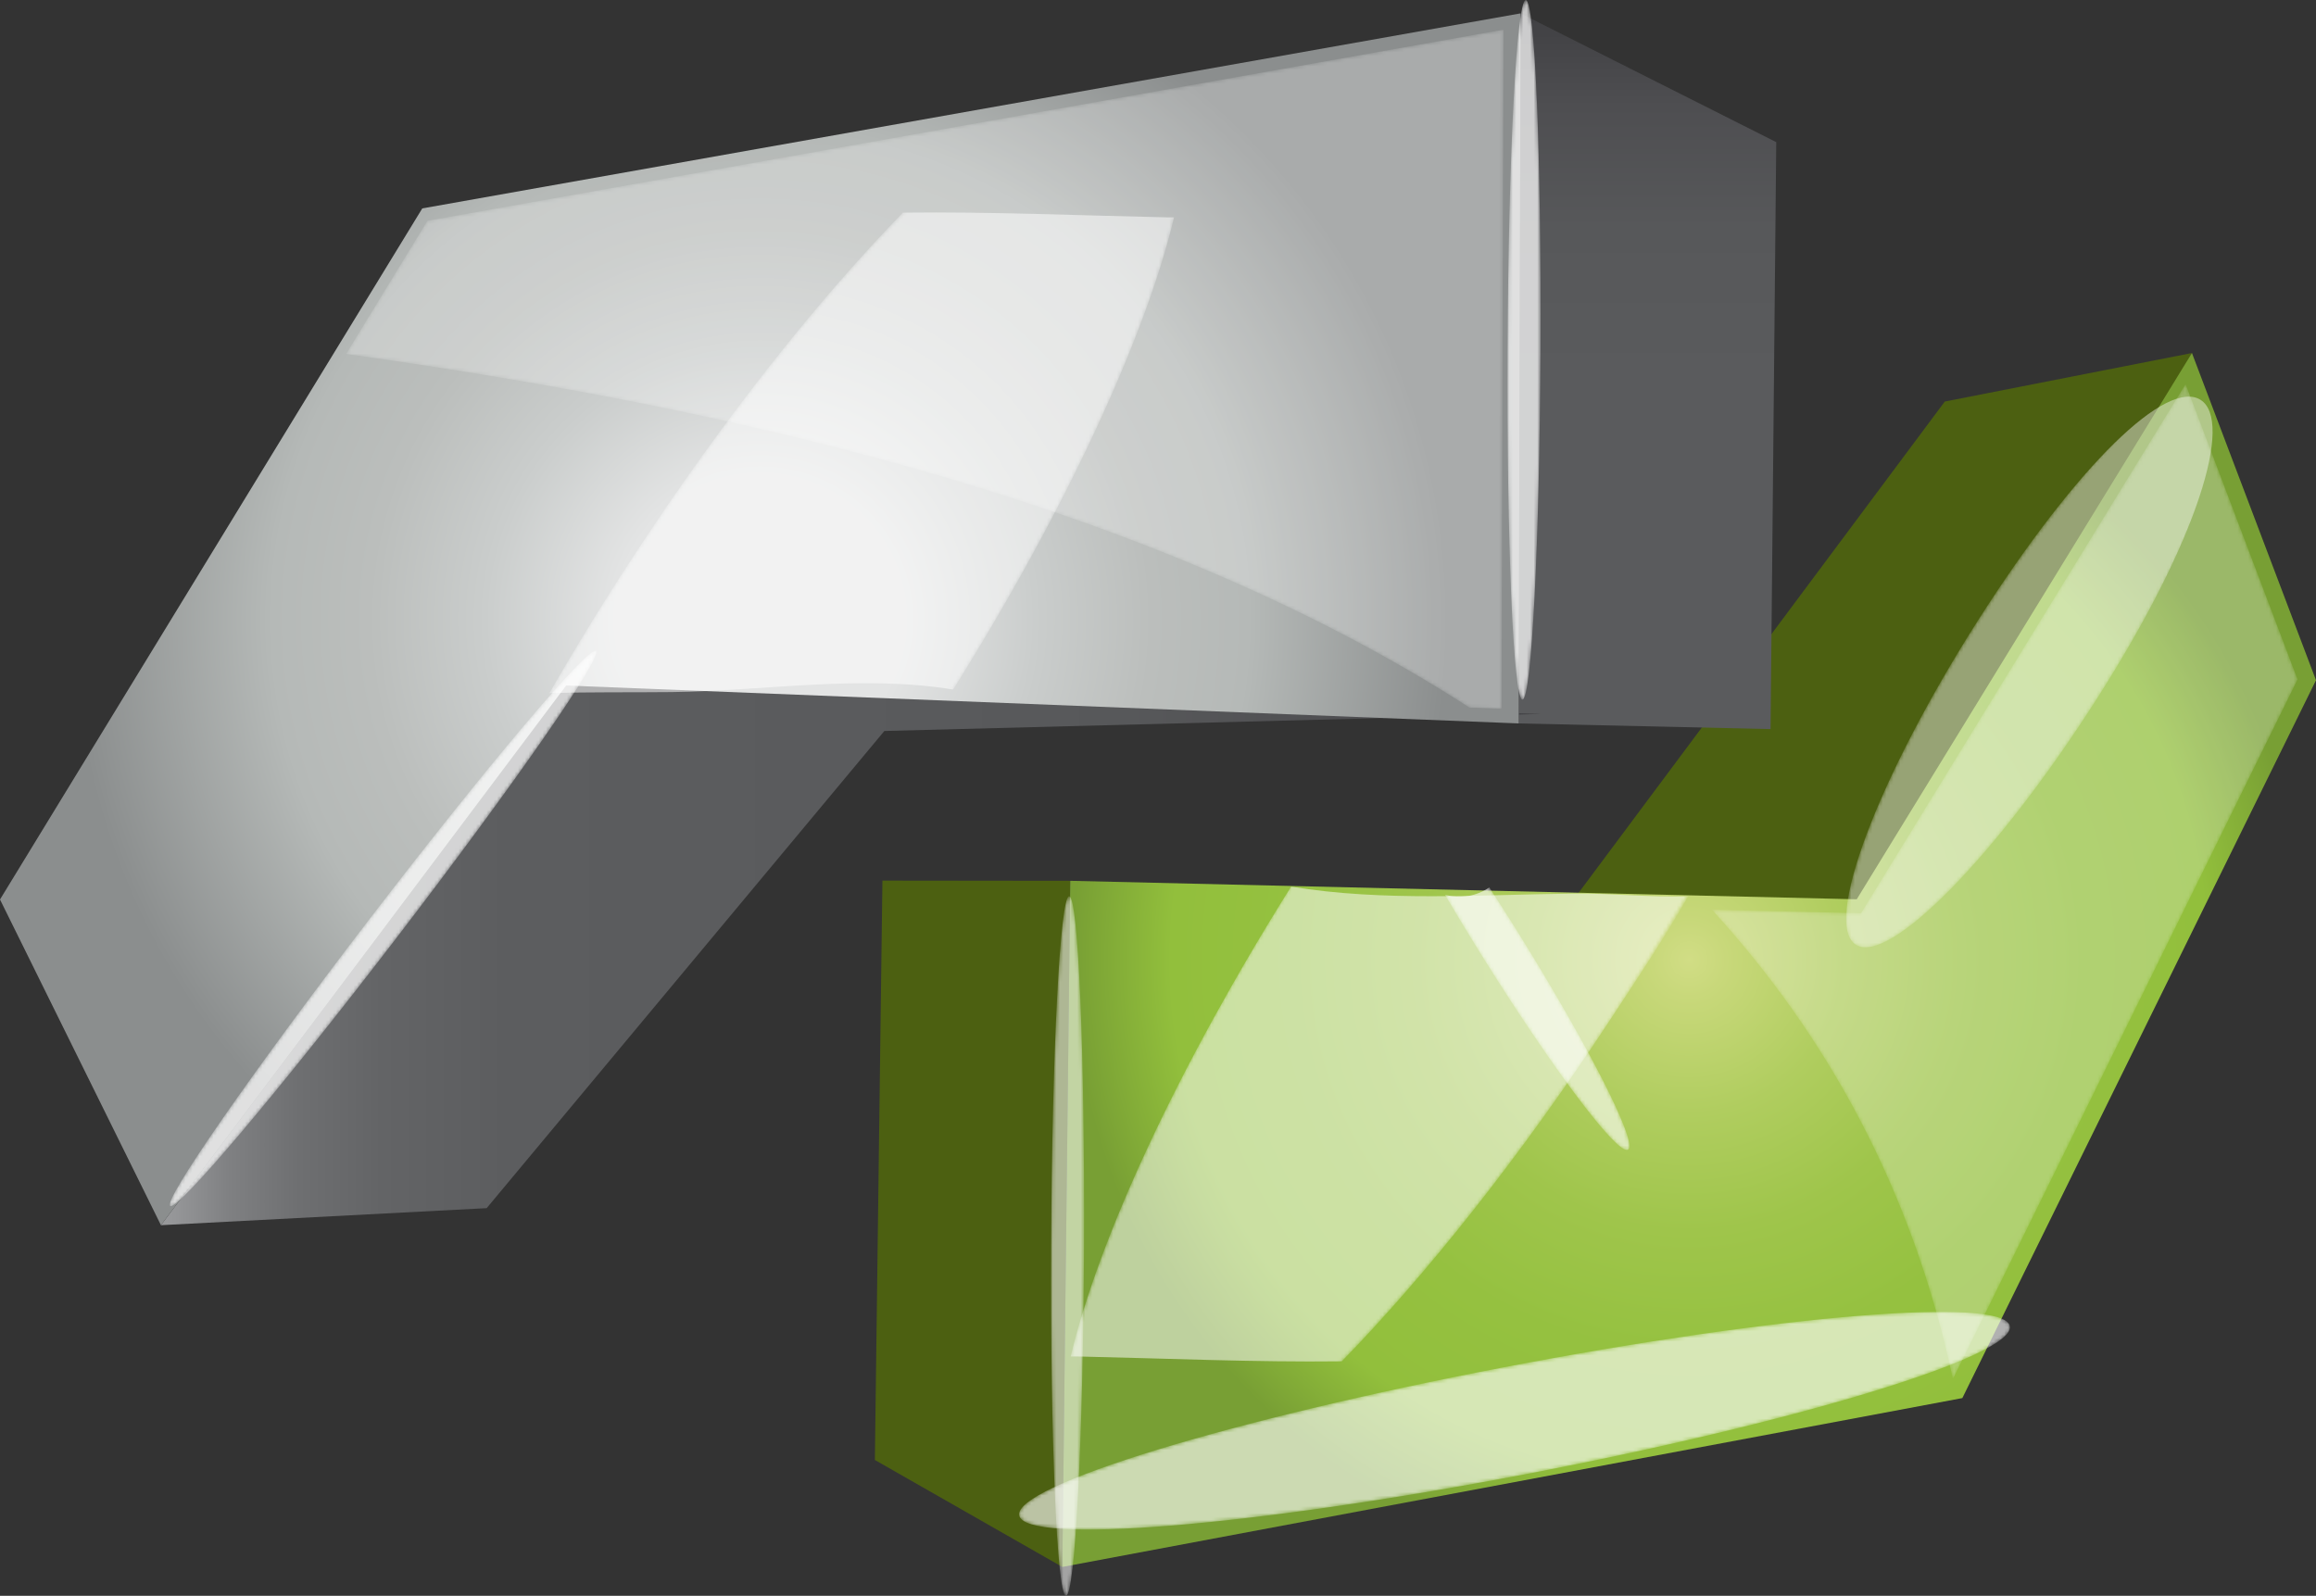
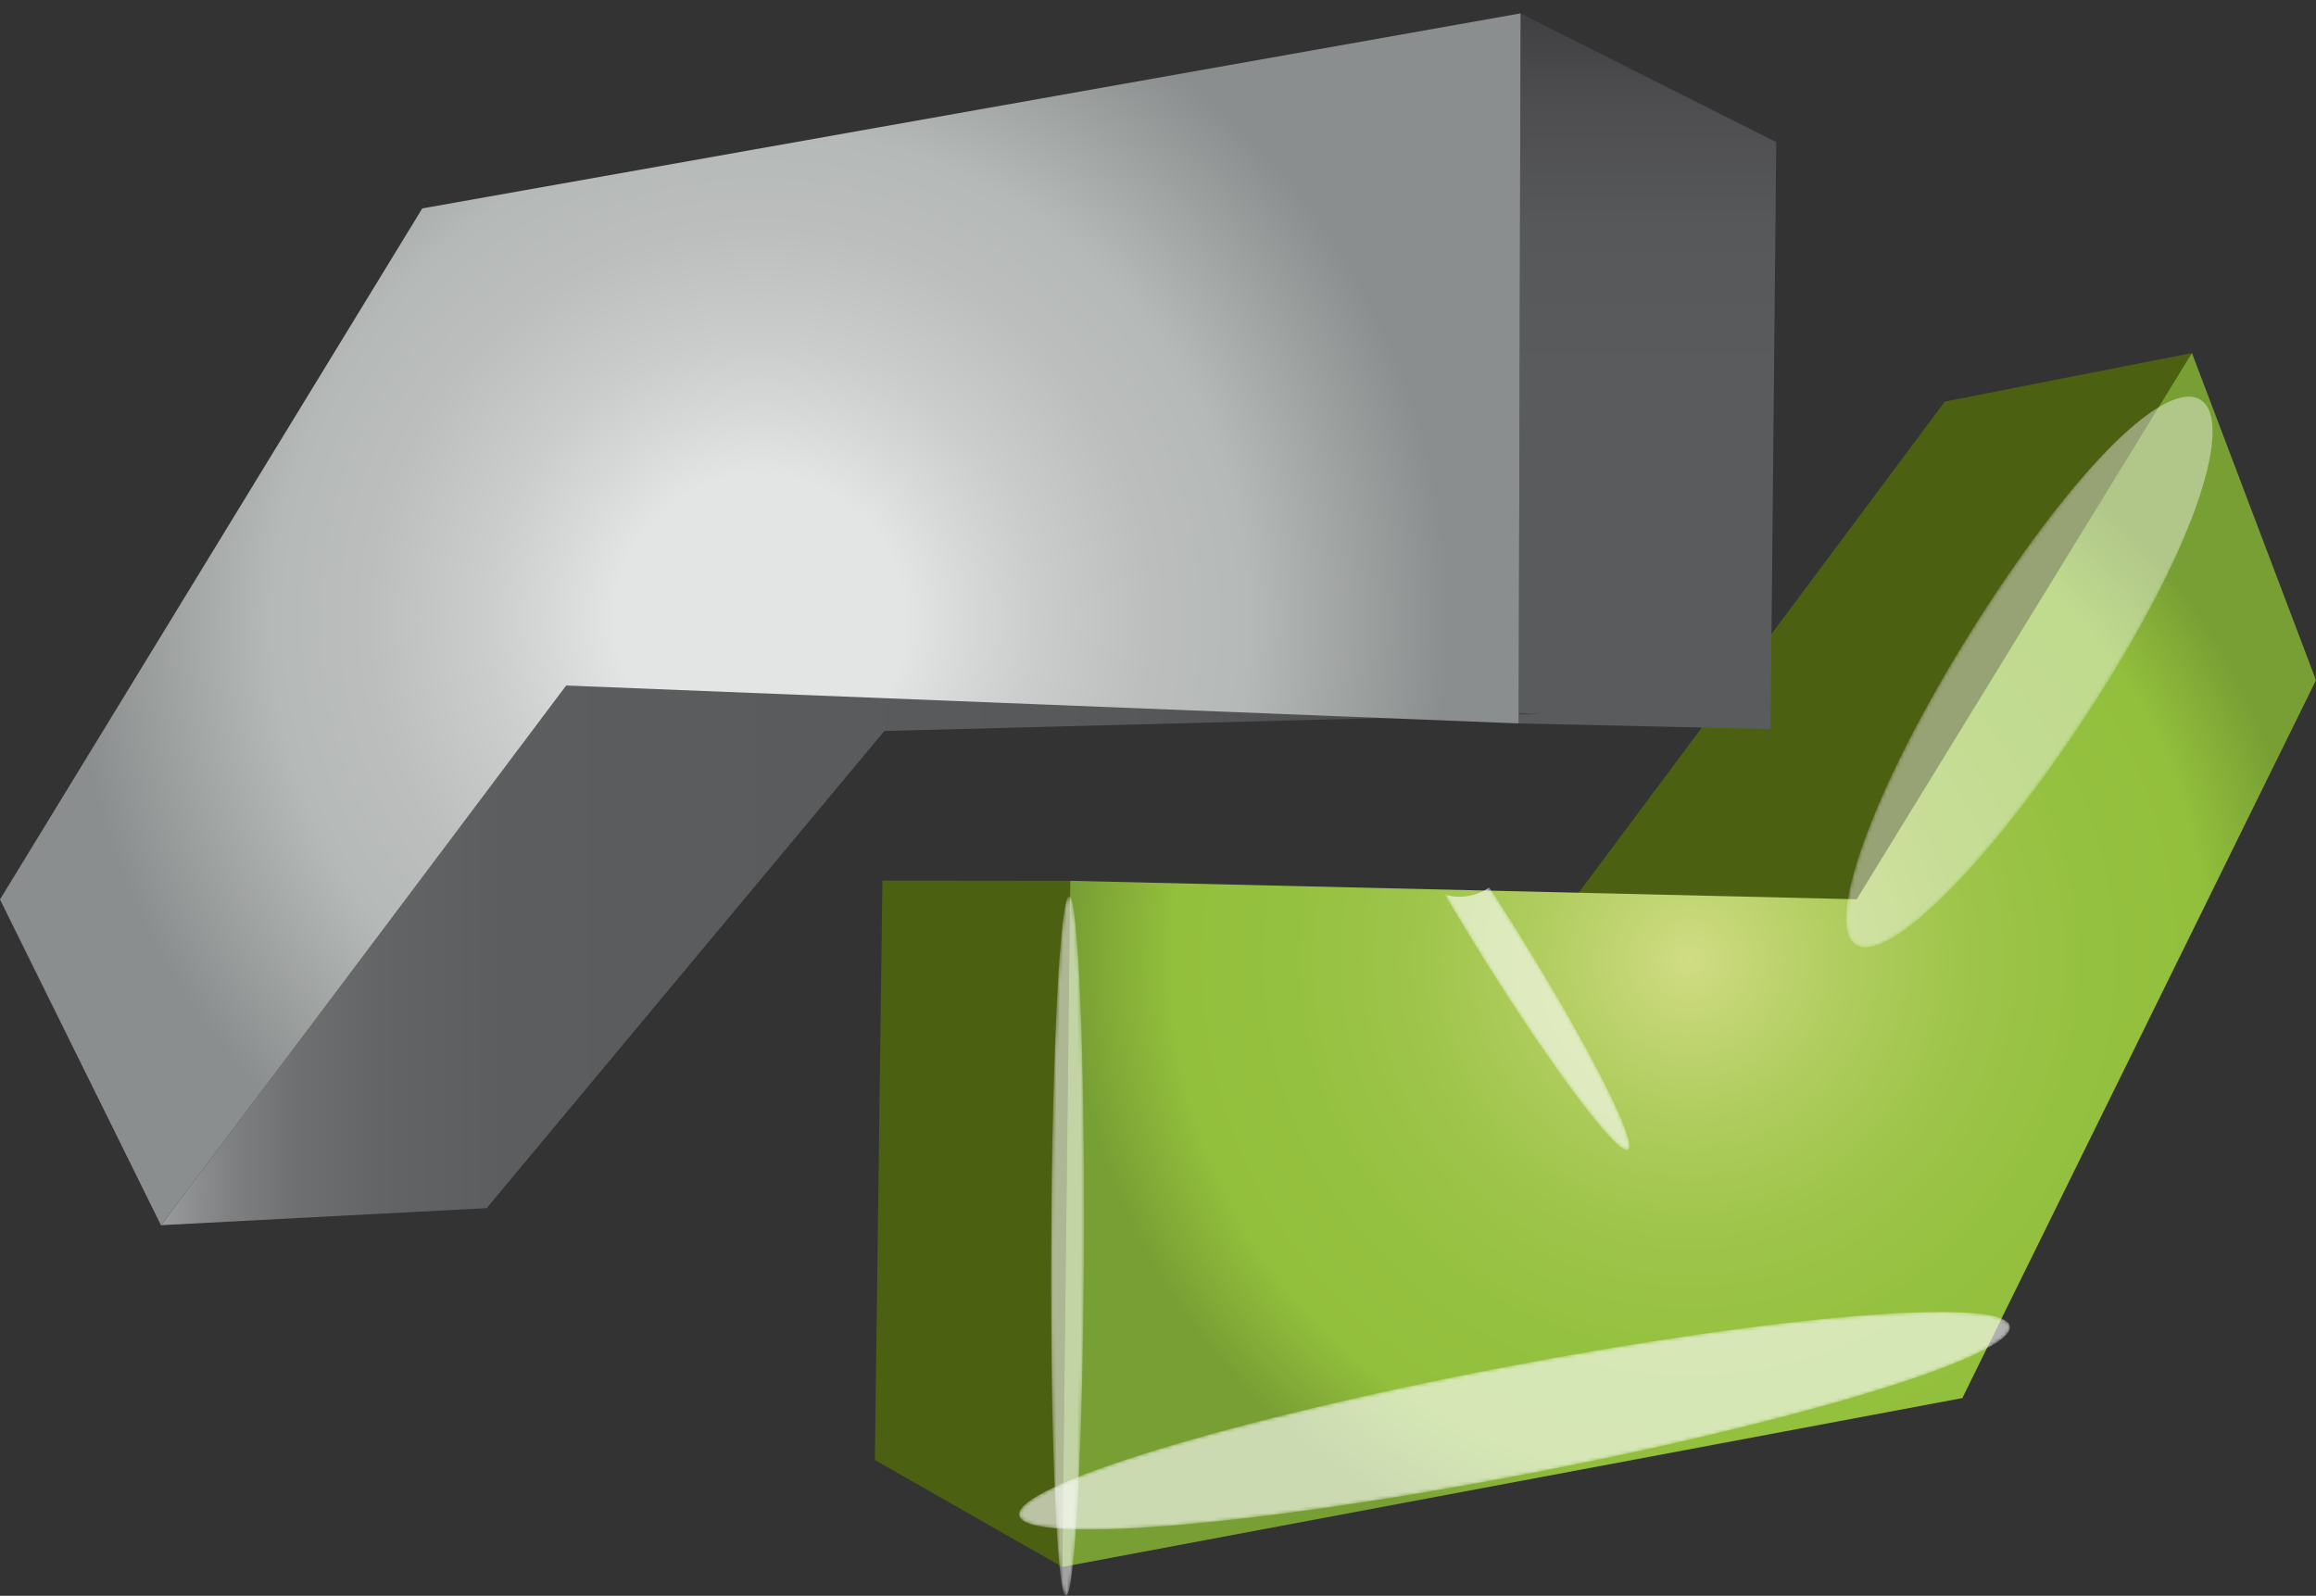
<svg xmlns="http://www.w3.org/2000/svg" xmlns:xlink="http://www.w3.org/1999/xlink" viewBox="0 0 661.82 456.07">
  <rect x="0" y="0" width="661.82" height="456.07" fill="#333333" stroke="none" />
  <defs>
    <style>.cls-1{fill:url(#radial-gradient);}.cls-2{fill:url(#radial-gradient-2);}.cls-3{fill:url(#radial-gradient-3);}.cls-4{fill:url(#linear-gradient);}.cls-5{fill:url(#radial-gradient-4);}.cls-6{fill:url(#radial-gradient-5);}.cls-7{fill:url(#radial-gradient-6);}.cls-8{fill:url(#radial-gradient-7);}.cls-9{fill:url(#radial-gradient-8);}.cls-10{fill:#4c6011;}.cls-11{fill:url(#radial-gradient-9);}.cls-12{fill:url(#linear-gradient-2);}.cls-13{fill:url(#linear-gradient-3);}.cls-14{fill:url(#radial-gradient-10);}.cls-15{opacity:0.55;}.cls-16{mask:url(#mask);}.cls-17,.cls-22{fill:#fff;}.cls-18{opacity:0.73;}.cls-19{mask:url(#mask-2);}.cls-20{mask:url(#mask-3);}.cls-21{mask:url(#mask-4);}.cls-22{opacity:0.26;}.cls-23{opacity:0.6;}.cls-24{mask:url(#mask-5);}.cls-25{opacity:0.52;}.cls-26{mask:url(#mask-6);}.cls-27{mask:url(#mask-7);}.cls-28{opacity:0.62;}.cls-29{mask:url(#mask-8);}.cls-30{opacity:0.42;}.cls-31{mask:url(#mask-9);}</style>
    <radialGradient id="radial-gradient" cx="-467.04" cy="-81.15" r="64.21" gradientTransform="matrix(0.07, 0, -0.01, 1.56, 338.69, 482.58)" gradientUnits="userSpaceOnUse">
      <stop offset="0" stop-color="#fff" />
      <stop offset="0.01" stop-color="#fafafa" />
      <stop offset="0.13" stop-color="silver" />
      <stop offset="0.25" stop-color="#8d8d8d" />
      <stop offset="0.37" stop-color="#626262" />
      <stop offset="0.5" stop-color="#3e3e3e" />
      <stop offset="0.62" stop-color="#232323" />
      <stop offset="0.74" stop-color="#0f0f0f" />
      <stop offset="0.87" stop-color="#040404" />
      <stop offset="1" />
    </radialGradient>
    <radialGradient id="radial-gradient-2" cx="1299.01" cy="-246.02" r="64.22" xlink:href="#radial-gradient" />
    <radialGradient id="radial-gradient-3" cx="-19260.6" cy="-539.2" r="64.21" gradientTransform="matrix(0.06, 0.04, -0.95, 1.24, 717.61, 1788.47)" xlink:href="#radial-gradient" />
    <linearGradient id="linear-gradient" x1="445.92" y1="122.76" x2="353.9" y2="214.77" gradientUnits="userSpaceOnUse">
      <stop offset="0" />
      <stop offset="0.1" stop-color="#111" />
      <stop offset="0.3" stop-color="#3d3d3d" />
      <stop offset="0.57" stop-color="#838383" />
      <stop offset="0.91" stop-color="#e4e4e4" />
      <stop offset="1" stop-color="#fff" />
    </linearGradient>
    <radialGradient id="radial-gradient-4" cx="-2815.62" cy="3090.47" r="27.29" gradientTransform="matrix(1.34, 2.16, -0.19, 0.12, 4801.02, 5970.21)" xlink:href="#radial-gradient" />
    <radialGradient id="radial-gradient-5" cx="-2213.93" cy="2049.28" r="27.29" gradientTransform="matrix(4, -6.1, 1.49, 0.98, 6224.39, -15241.08)" xlink:href="#radial-gradient" />
    <radialGradient id="radial-gradient-6" cx="-3079.9" cy="2177.51" r="27.29" gradientTransform="matrix(-4, 6.1, -1.49, -0.98, -8848.87, 21100.08)" xlink:href="#radial-gradient" />
    <radialGradient id="radial-gradient-7" cx="-2151.43" cy="3762.56" r="17.49" gradientTransform="matrix(8.09, -1.55, 0.17, 0.88, 17214.5, -6217.13)" xlink:href="#radial-gradient" />
    <radialGradient id="radial-gradient-8" cx="-2150.58" cy="176.24" r="13.28" gradientTransform="matrix(3.92, -6.15, 1.29, 0.82, 8779.14, -13187.86)" xlink:href="#radial-gradient" />
    <radialGradient id="radial-gradient-9" cx="482.69" cy="274.35" r="176.32" gradientUnits="userSpaceOnUse">
      <stop offset="0" stop-color="#d1dd85" />
      <stop offset="0.06" stop-color="#c8d87a" />
      <stop offset="0.25" stop-color="#b0cd5f" />
      <stop offset="0.44" stop-color="#9fc54b" />
      <stop offset="0.64" stop-color="#95c140" />
      <stop offset="0.84" stop-color="#92bf3c" />
      <stop offset="1" stop-color="#789f34" />
    </radialGradient>
    <linearGradient id="linear-gradient-2" x1="470.78" y1="208.37" x2="470.78" y2="3.82" gradientUnits="userSpaceOnUse">
      <stop offset="0.49" stop-color="#5a5b5d" />
      <stop offset="0.7" stop-color="#57585a" />
      <stop offset="0.87" stop-color="#4e4e51" />
      <stop offset="1" stop-color="#404043" />
    </linearGradient>
    <linearGradient id="linear-gradient-3" x1="45.99" y1="273.03" x2="440.48" y2="273.03" gradientUnits="userSpaceOnUse">
      <stop offset="0" stop-color="#98999b" />
      <stop offset="0.01" stop-color="#959698" />
      <stop offset="0.05" stop-color="#7f8082" />
      <stop offset="0.1" stop-color="#6e6f71" />
      <stop offset="0.16" stop-color="#636466" />
      <stop offset="0.25" stop-color="#5c5d5f" />
      <stop offset="0.49" stop-color="#5a5b5d" />
      <stop offset="0.7" stop-color="#57585a" />
      <stop offset="0.87" stop-color="#4e4e51" />
      <stop offset="1" stop-color="#404043" />
    </linearGradient>
    <radialGradient id="radial-gradient-10" cx="217.26" cy="176.98" r="196.45" gradientUnits="userSpaceOnUse">
      <stop offset="0.21" stop-color="#e3e4e4" />
      <stop offset="0.4" stop-color="#cacdcc" />
      <stop offset="0.57" stop-color="#bbbebc" />
      <stop offset="0.71" stop-color="#b5b9b7" />
      <stop offset="1" stop-color="#8b8e8e" />
    </radialGradient>
    <mask id="mask" x="300.35" y="256.15" width="9.44" height="199.92" maskUnits="userSpaceOnUse">
      <path class="cls-1" d="M309.77,356.12c-.25,55.21-2.55,99.95-5.15,99.95s-4.5-44.78-4.25-100,2.55-99.95,5.15-99.94S310,300.92,309.77,356.12Z" />
    </mask>
    <mask id="mask-2" x="430.78" y="0" width="9.45" height="199.92" maskUnits="userSpaceOnUse">
      <path class="cls-2" d="M440.2,100c-.25,55.21-2.55,100-5.15,99.95s-4.5-44.77-4.25-100S433.35,0,436,0,440.45,44.78,440.2,100Z" />
    </mask>
    <mask id="mask-3" x="48.51" y="185.99" width="121.91" height="158.73" maskUnits="userSpaceOnUse">
      <path class="cls-3" d="M113.19,268.2c-33.6,43.81-62.5,78-64.57,76.46s23.51-38.38,57.11-82.18,62.51-78,64.57-76.44S146.8,224.4,113.19,268.2Z" />
    </mask>
    <mask id="mask-4" x="98.9" y="8.49" width="557.64" height="385.55" maskUnits="userSpaceOnUse">
      <path class="cls-4" d="M98.9,101.16c100,14,225.37,39.4,321,101.05l9.19.36.52-194.08L122.16,63.09Zm525.66,8.62L531.8,261l-42.6-1c32.85,35.93,57.28,80,68.86,134.09l98.48-199.91Z" />
    </mask>
    <mask id="mask-5" x="391.54" y="210.82" width="74.08" height="117.82" maskUnits="userSpaceOnUse">
      <path class="cls-5" d="M465.24,328.55c-2.87,1.79-21.62-23.09-41.87-55.58S389,212.7,391.91,210.91s21.62,23.09,41.86,55.56S468.13,326.76,465.24,328.55Z" />
    </mask>
    <mask id="mask-6" x="302.61" y="96.29" width="233.3" height="337.13" maskUnits="userSpaceOnUse">
-       <path class="cls-6" d="M528.56,98.47C551,113.23,520.35,199.73,460,291.63S332.45,446,310,431.26,318.16,330,378.47,238.14,506,83.63,528.56,98.47Z" />
-     </mask>
+       </mask>
    <mask id="mask-7" x="105.66" y="16.35" width="233.16" height="337.22" maskUnits="userSpaceOnUse">
      <path class="cls-7" d="M113,351.4c-22.45-14.75,8.17-101.26,68.5-193.19S309,3.75,331.44,18.51,323.31,119.77,263,211.65,135.61,366.23,113,351.4Z" />
    </mask>
    <mask id="mask-8" x="291.22" y="374.92" width="283.15" height="62.19" maskUnits="userSpaceOnUse">
      <path class="cls-8" d="M574.34,379c1.59,8.44-60.46,27.42-138.65,42.36s-142.84,20.19-144.44,11.74,60.43-27.43,138.57-42.36S572.72,370.48,574.34,379Z" />
    </mask>
    <mask id="mask-9" x="527.56" y="105.89" width="109.55" height="164.84" maskUnits="userSpaceOnUse">
      <path class="cls-9" d="M634.35,106.63c9.44,6-6.15,47.49-34.88,92.61S539.78,276,530.32,270s6.13-47.49,34.84-92.58S624.84,100.57,634.35,106.63Z" />
    </mask>
  </defs>
  <title>alfi-technlogies-icon-color_1</title>
  <g id="Calque_2" data-name="Calque 2">
    <g id="Calque_1-2" data-name="Calque 1">
      <polygon class="cls-10" points="305.83 251.73 252.16 251.67 250 417.25 303.57 447.82 305.83 251.73" />
      <polygon class="cls-10" points="541.13 257.07 449.68 257.07 555.74 114.76 626.37 100.89 541.13 257.07" />
      <polygon class="cls-11" points="661.82 194.4 626.37 100.89 530.58 257.01 305.83 251.73 303.57 447.82 560.76 399.56 661.82 194.4" />
      <polygon class="cls-12" points="434.52 3.82 433.98 206.75 505.96 208.37 507.58 40.62 434.52 3.82" />
      <polygon class="cls-13" points="161.8 195.92 45.99 350.15 139.07 345.28 252.71 208.91 440.48 204.04 161.8 195.92" />
      <polygon class="cls-14" points="434.52 3.82 433.98 206.75 161.8 195.92 45.99 350.15 0 257.07 120.67 59.56 434.52 3.82" />
      <g class="cls-15">
        <g class="cls-16">
          <path class="cls-17" d="M309.77,356.12c-.25,55.21-2.55,99.95-5.15,99.95s-4.5-44.78-4.25-100,2.55-99.95,5.15-99.94S310,300.92,309.77,356.12Z" />
        </g>
      </g>
      <g class="cls-18">
        <g class="cls-19">
-           <path class="cls-17" d="M440.2,100c-.25,55.21-2.55,100-5.15,99.95s-4.5-44.77-4.25-100S433.35,0,436,0,440.45,44.78,440.2,100Z" />
-         </g>
+           </g>
      </g>
      <g class="cls-18">
        <g class="cls-20">
-           <path class="cls-17" d="M113.19,268.2c-33.6,43.81-62.5,78-64.57,76.46s23.51-38.38,57.11-82.18,62.51-78,64.57-76.44S146.8,224.4,113.19,268.2Z" />
-         </g>
+           </g>
      </g>
      <g class="cls-21">
-         <path class="cls-22" d="M98.9,101.16c100,14,225.37,39.4,321,101.05l9.19.36.52-194.08L122.16,63.09Zm525.66,8.62L531.8,261l-42.6-1c32.85,35.93,57.28,80,68.86,134.09l98.48-199.91Z" />
-       </g>
+         </g>
      <g class="cls-23">
        <g class="cls-24">
          <path class="cls-17" d="M433.77,266.47c-2.77-4.45-5.51-8.73-8.18-12.85a15.09,15.09,0,0,1-12.67,2.08c3.23,5.51,6.73,11.3,10.45,17.27,20.25,32.49,39,57.37,41.87,55.58S454,299,433.77,266.47Z" />
        </g>
      </g>
      <g class="cls-25">
        <g class="cls-26">
          <path class="cls-17" d="M449.48,255.39c-26.59.29-54.1,2.36-80.53-2-32.58,52-54.91,100.41-63,134.28.69,0,1.38,0,2.08,0,25,.55,50.32,1.67,75.42,1.38,24.12-24.75,50.94-58.4,76.53-97.39,8.86-13.49,14.95-22.47,22.45-35.51C470.81,256.5,461.11,255.26,449.48,255.39Z" />
        </g>
      </g>
      <g class="cls-25">
        <g class="cls-27">
-           <path class="cls-17" d="M191.92,197.79c26.58-.3,54-5.07,80.45-.72,32.55-52,55.05-101.08,63.13-134.95-.69,0-1.37,0-2.07,0-25-.53-50.33-1.65-75.43-1.35-24.11,24.76-50.91,58.43-76.48,97.43-8.85,13.49-17.05,26.85-24.54,39.9C168.59,197.73,180.29,197.92,191.92,197.79Z" />
-         </g>
+           </g>
      </g>
      <g class="cls-28">
        <g class="cls-29">
          <path class="cls-17" d="M574.34,379c1.59,8.44-60.46,27.42-138.65,42.36s-142.84,20.19-144.44,11.74,60.43-27.43,138.57-42.36S572.72,370.48,574.34,379Z" />
        </g>
      </g>
      <g class="cls-30">
        <g class="cls-31">
          <path class="cls-17" d="M628.84,114.28c9.43,6-.64,39.84-29.37,85S539.78,276,530.32,270s6.13-47.49,34.84-92.58S619.33,108.22,628.84,114.28Z" />
        </g>
      </g>
    </g>
  </g>
</svg>